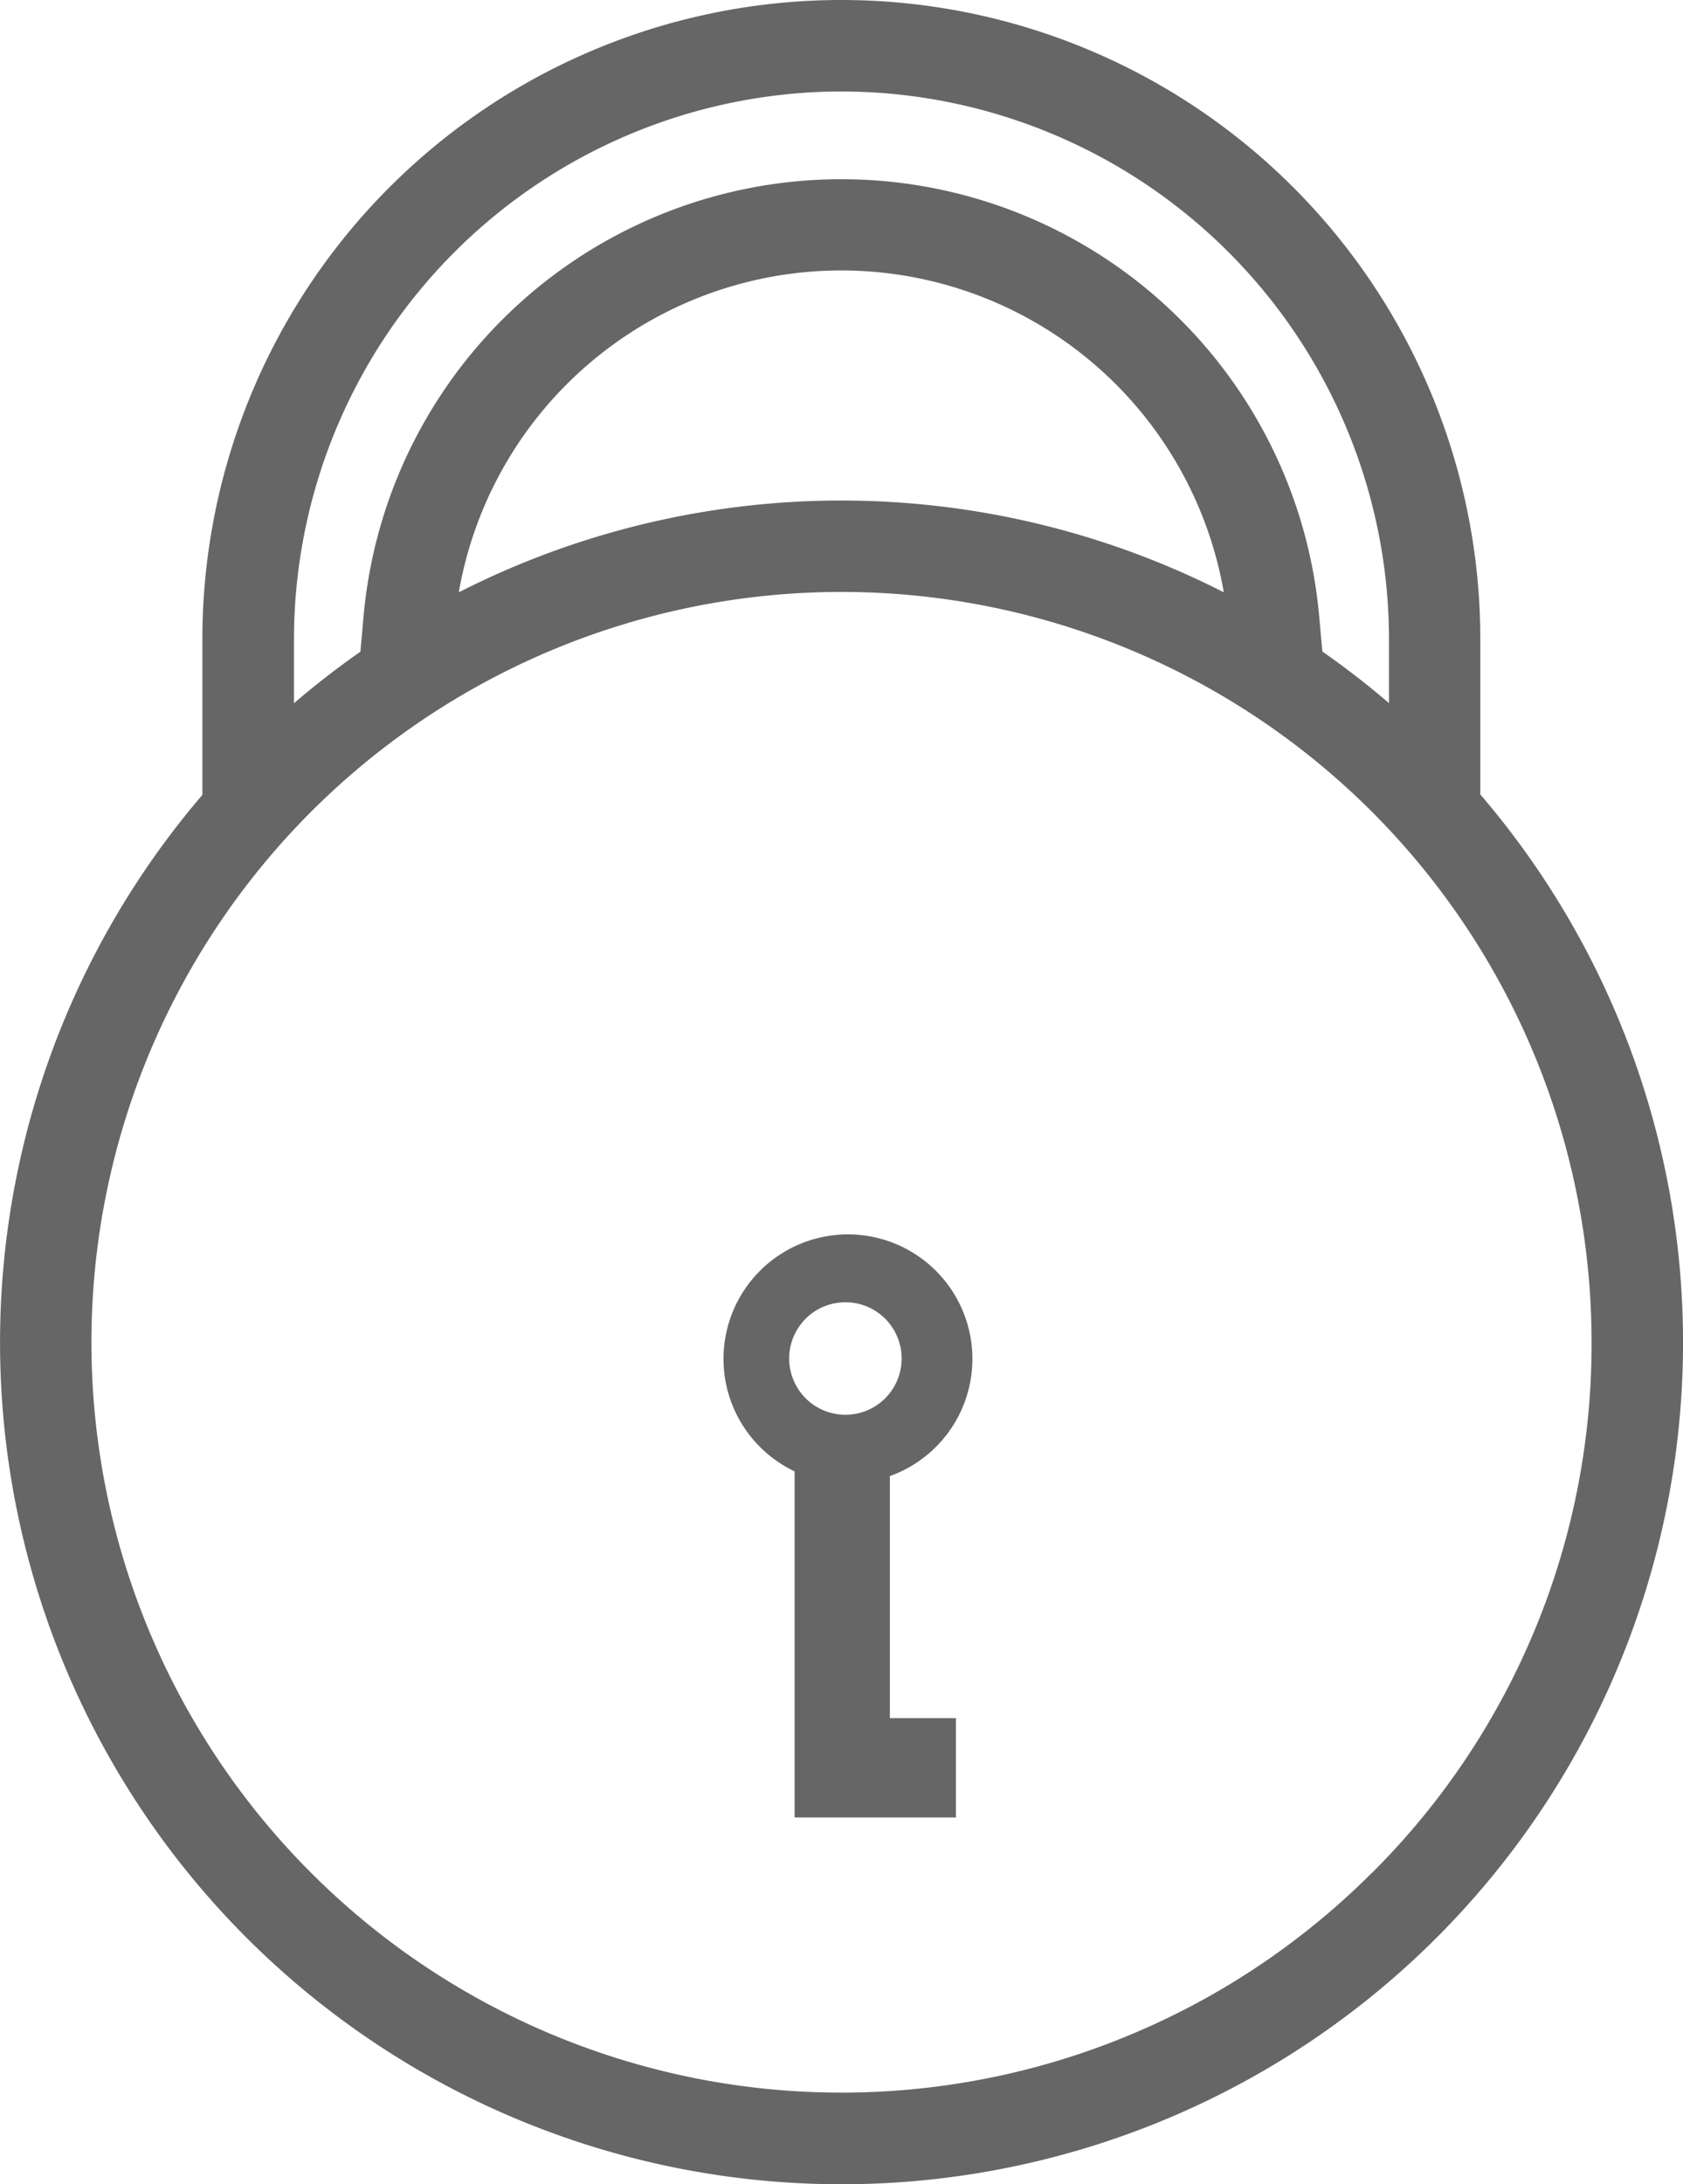
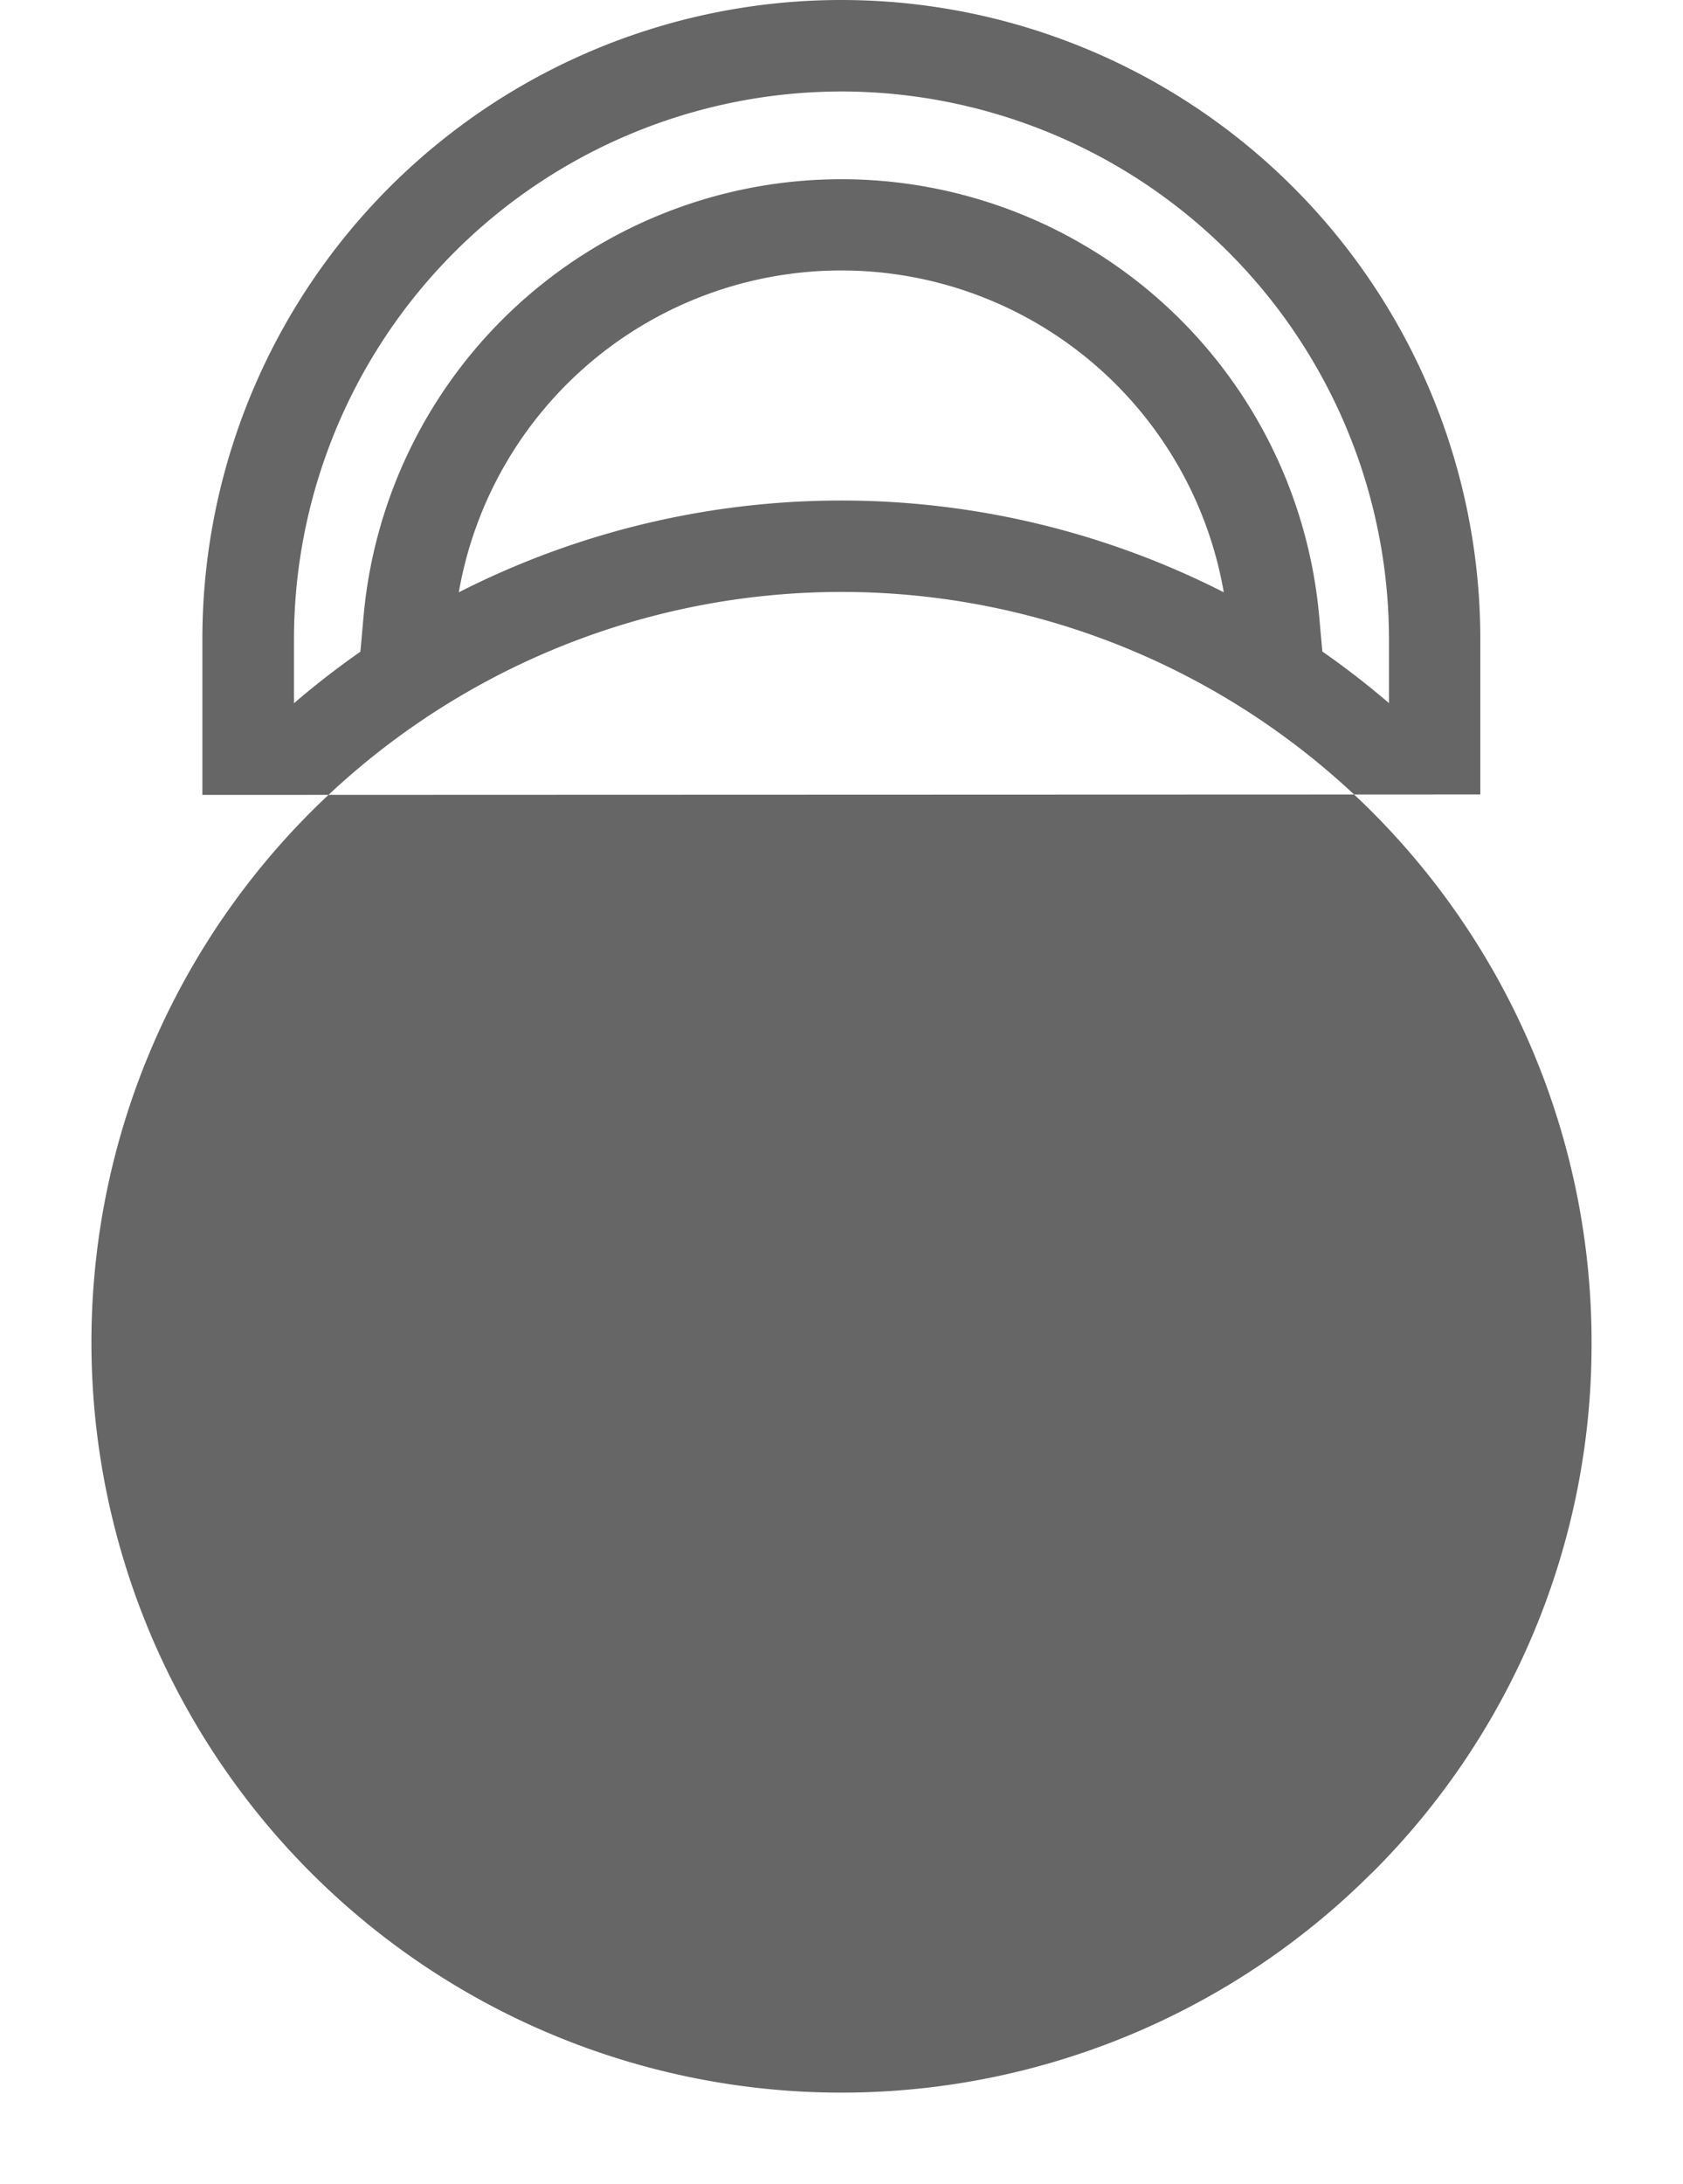
<svg xmlns="http://www.w3.org/2000/svg" viewBox="0 0 331.32 429.84">
  <title>cadenas</title>
  <g id="fd6113b9-4353-4d6d-9eb2-867d9593dff1" data-name="Calque 2">
    <g id="f59a575c-90e2-4958-bd18-5f365fe6b231" data-name="Calque 1">
-       <path d="M291.42,156.34v-9.76c0-11,0-18.56,0-20.79a125.79,125.79,0,1,0-251.58,0c0,2.31,0,9.88,0,20.77v9.87a165.66,165.66,0,1,0,251.58-.09ZM165.65,18A107.91,107.91,0,0,1,273.44,125.79c0,1.62,0,6.07,0,12.58q-6.29-5.4-13.12-10.16l-.64-7.13a94.44,94.44,0,0,0-188.09,0l-.64,7.17q-6.8,4.75-13.08,10.14c0-6.48,0-10.94,0-12.61A107.91,107.91,0,0,1,165.65,18Zm75.27,98.56a166,166,0,0,0-150.6,0,76.43,76.43,0,0,1,150.6,0Zm29.15,252a147.66,147.66,0,1,1,43.25-104.41A146.69,146.69,0,0,1,270.07,368.59Z" fill="#666" fill-rule="evenodd" />
-       <path d="M191.43,267.41a24.5,24.5,0,1,0-35,22.14v68.11h31.75V338.11h-13V290.48A24.51,24.51,0,0,0,191.43,267.41Zm-25,11a11.07,11.07,0,1,1,11.07-11.07A11.07,11.07,0,0,1,166.39,278.41Z" fill="#666" fill-rule="evenodd" />
+       <path d="M291.42,156.34v-9.76c0-11,0-18.56,0-20.79a125.79,125.79,0,1,0-251.58,0c0,2.31,0,9.88,0,20.77v9.87ZM165.65,18A107.91,107.91,0,0,1,273.44,125.79c0,1.62,0,6.07,0,12.58q-6.29-5.4-13.12-10.16l-.64-7.13a94.44,94.44,0,0,0-188.09,0l-.64,7.17q-6.8,4.75-13.08,10.14c0-6.48,0-10.94,0-12.61A107.91,107.91,0,0,1,165.65,18Zm75.27,98.56a166,166,0,0,0-150.6,0,76.43,76.43,0,0,1,150.6,0Zm29.15,252a147.66,147.66,0,1,1,43.25-104.41A146.69,146.69,0,0,1,270.07,368.59Z" fill="#666" fill-rule="evenodd" />
    </g>
  </g>
</svg>